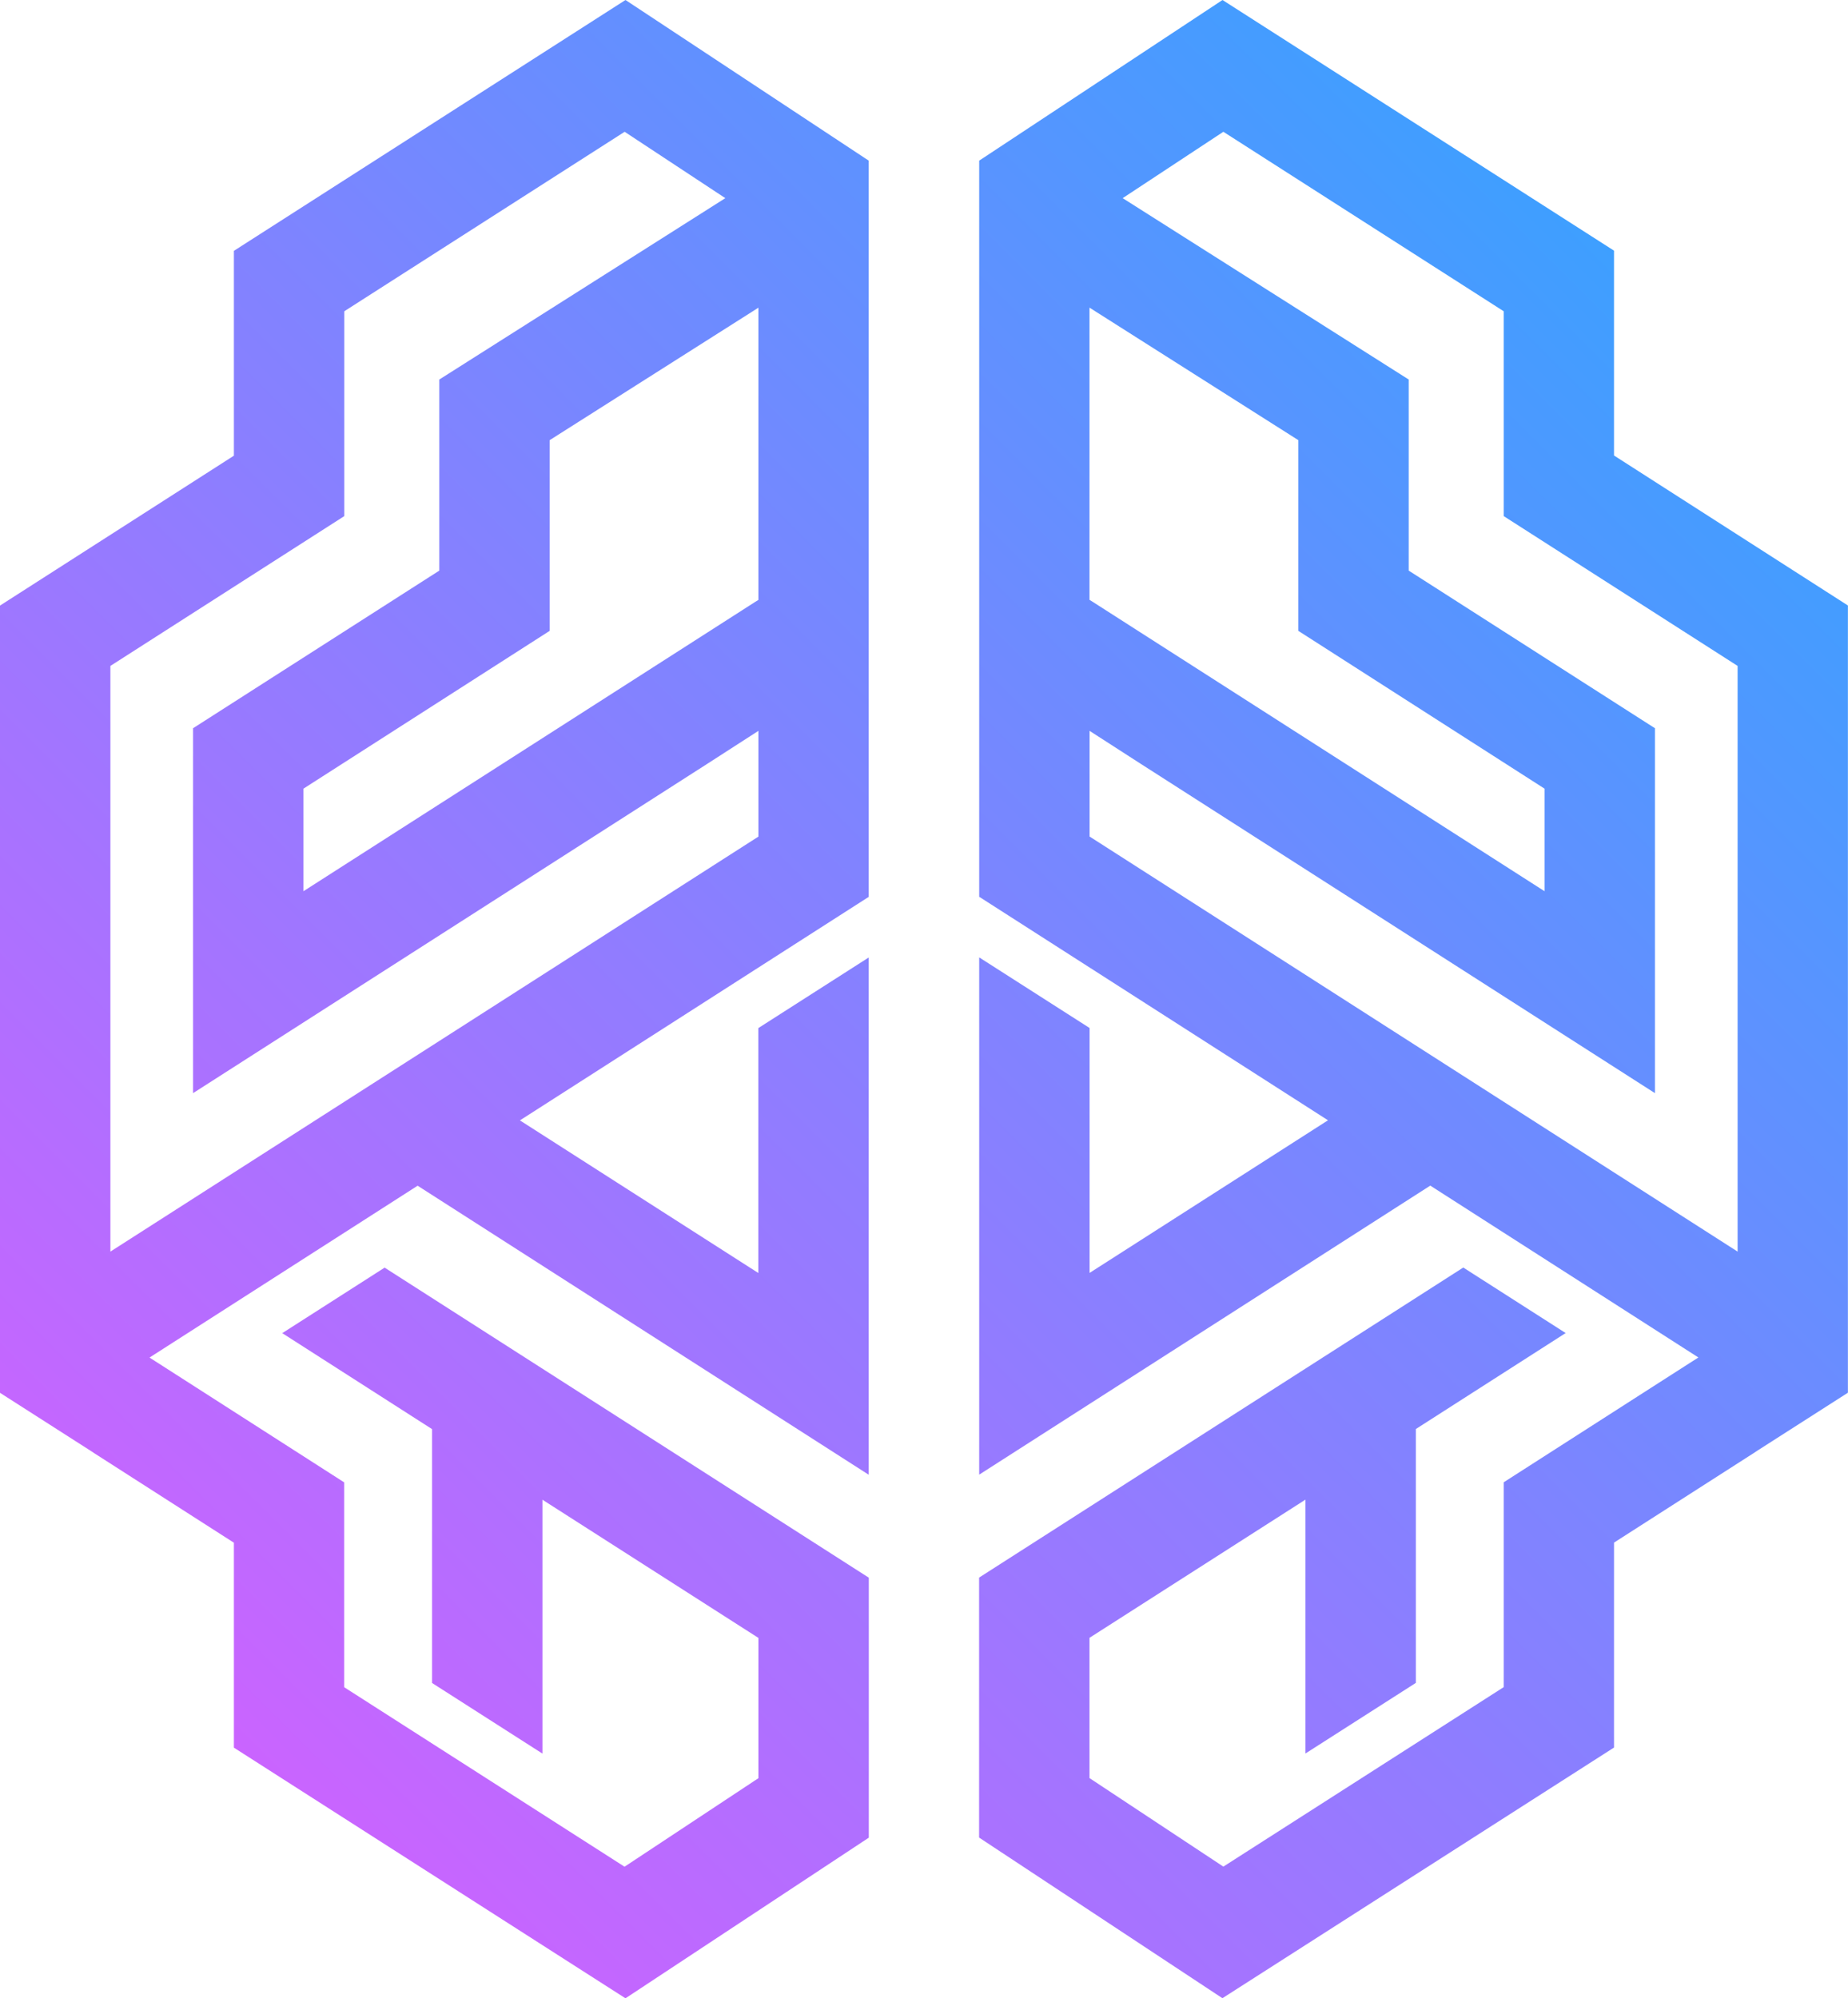
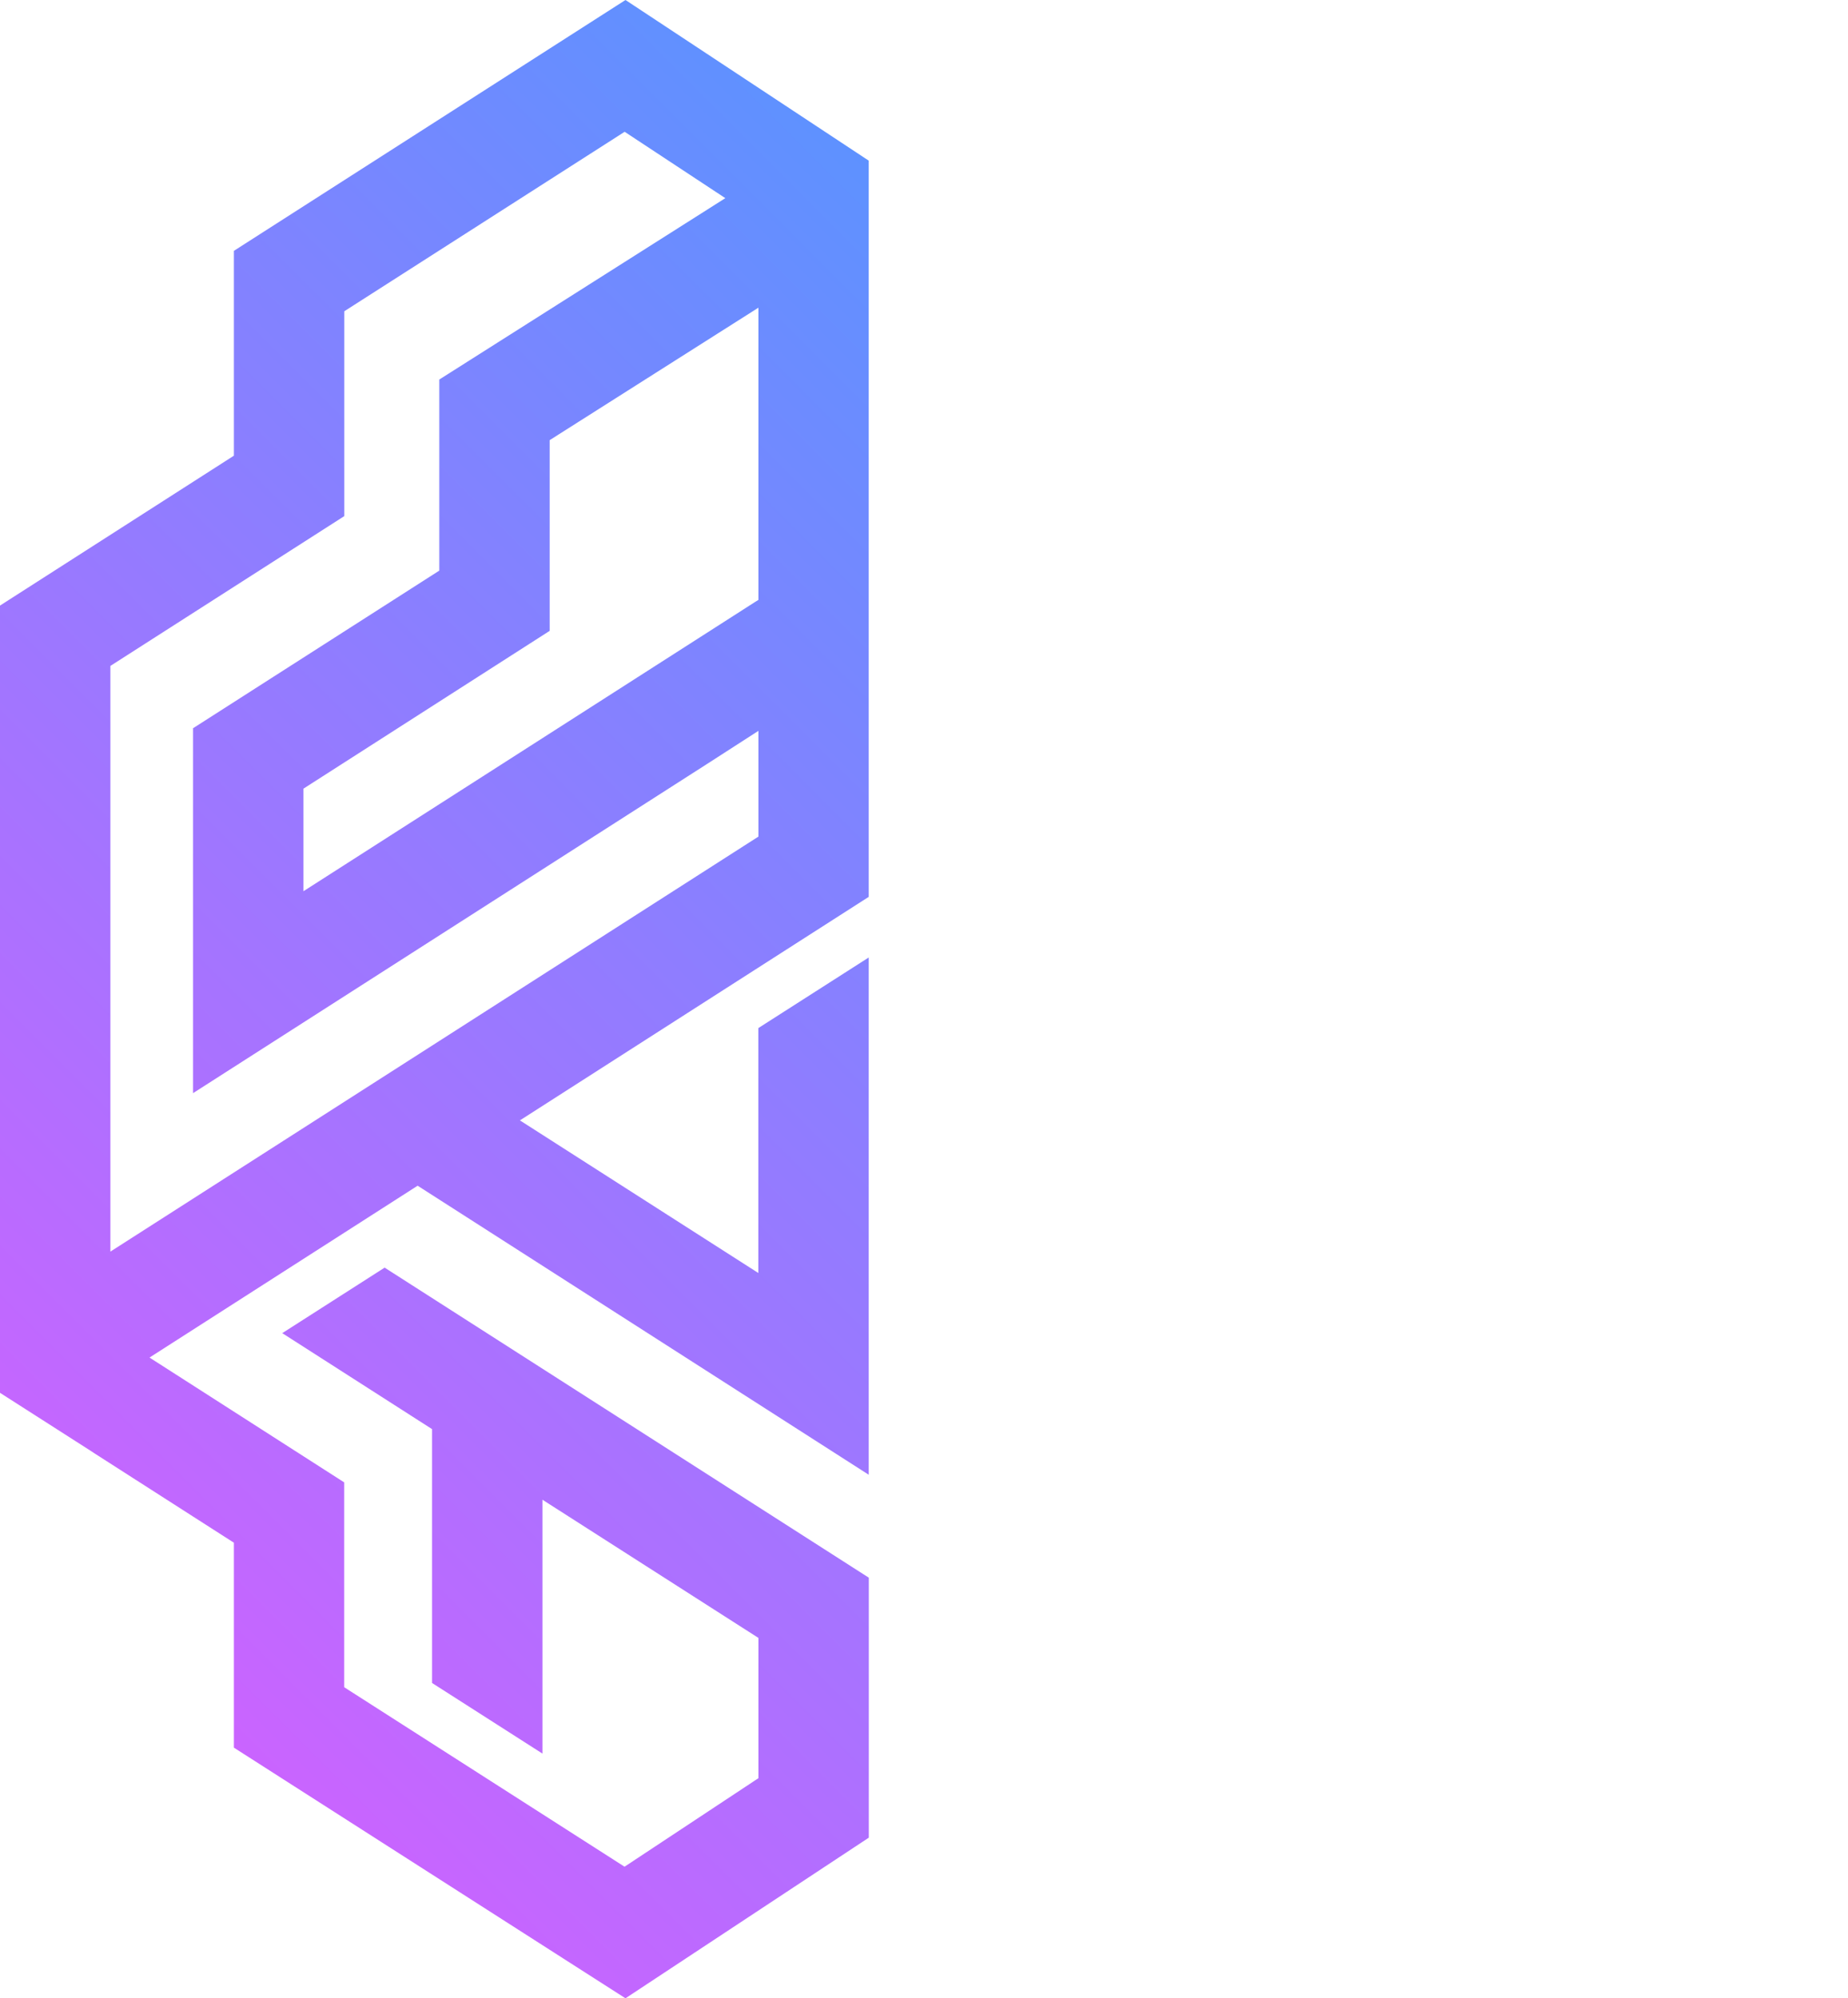
<svg xmlns="http://www.w3.org/2000/svg" id="Layer_2" data-name="Layer 2" viewBox="0 0 196.03 211.97">
  <defs>
    <style>
      .cls-1 {
        fill: url(#linear-gradient);
        stroke-width: 0px;
      }
    </style>
    <linearGradient id="linear-gradient" x1="21.72" y1="182.3" x2="174.32" y2="29.7" gradientUnits="userSpaceOnUse">
      <stop offset="0" stop-color="#ca64ff" />
      <stop offset="1" stop-color="#3e9fff" />
    </linearGradient>
  </defs>
  <g id="Layer_1-2" data-name="Layer 1">
    <g>
      <path class="cls-1" d="m66.35,0L24.81,26.61v21.73L0,64.24v83.51l9.55,6.11.47.31,14.79,9.48v21.74l41.54,26.59,25.81-17.04v-27.58l-51.36-32.89-10.86,6.95,15.89,10.18v26.93l11.71,7.49v-26.93l22.91,14.66v14.88l-14.2,9.39-29.74-19.04v-21.73l-15.64-10.03-5.01-3.21,28.44-18.23,47.85,30.66v-54.87l-11.71,7.49v25.98l-25.29-16.19,37-23.71V17.04L66.35,0Zm14.11,88.74L11.71,132.77v-62.13l24.81-15.89v-21.73l29.74-19.04,10.68,7.04-30.34,19.24v20.27l-26.12,16.72v38.71l54.57-34.95,5.4-3.48v11.2Zm0-25.11l-.4.25-5.01,3.21-42.86,27.45v-10.88l26.12-16.74v-20.23l22.14-14.05v30.98Z" />
-       <path class="cls-1" d="m103.87,17.04v78.09s37,23.71,37,23.71l-25.29,16.19v-25.98s-11.71-7.49-11.71-7.49v54.87s47.85-30.66,47.85-30.66l28.44,18.23-5.01,3.21-15.64,10.03v21.73s-29.74,19.04-29.74,19.04l-14.2-9.39v-14.88s22.91-14.66,22.91-14.66v26.93s11.71-7.49,11.71-7.49v-26.93s15.89-10.18,15.89-10.18l-10.86-6.95-51.36,32.89v27.58s25.81,17.04,25.81,17.04l41.54-26.59v-21.74s14.79-9.48,14.79-9.48l.47-.31,9.55-6.11v-83.51s-24.81-15.91-24.81-15.91v-21.73S129.68,0,129.68,0l-25.81,17.04Zm11.71,60.49l5.4,3.48,54.57,34.95v-38.71s-26.12-16.72-26.12-16.72v-20.27s-30.34-19.24-30.34-19.24l10.68-7.04,29.74,19.04v21.73s24.81,15.89,24.81,15.89v62.13s-68.74-44.03-68.74-44.03v-11.2Zm0-44.89l22.14,14.05v20.23s26.12,16.74,26.12,16.74v10.88s-42.86-27.45-42.86-27.45l-5.01-3.21-.4-.25v-30.98Z" />
    </g>
  </g>
</svg>